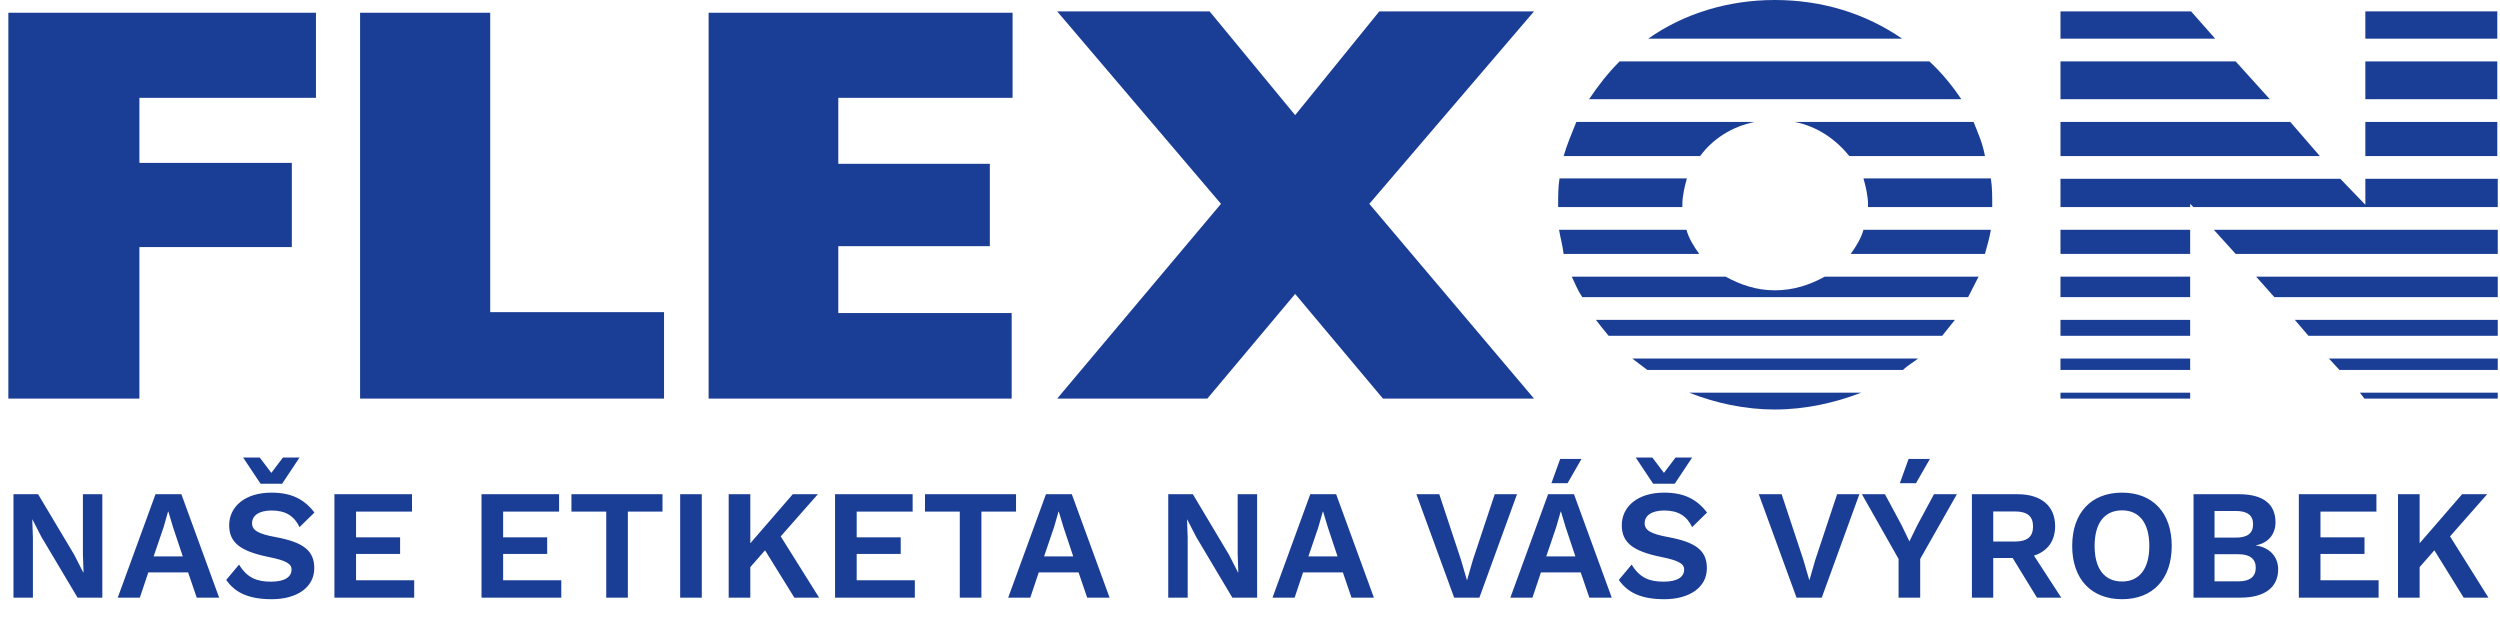
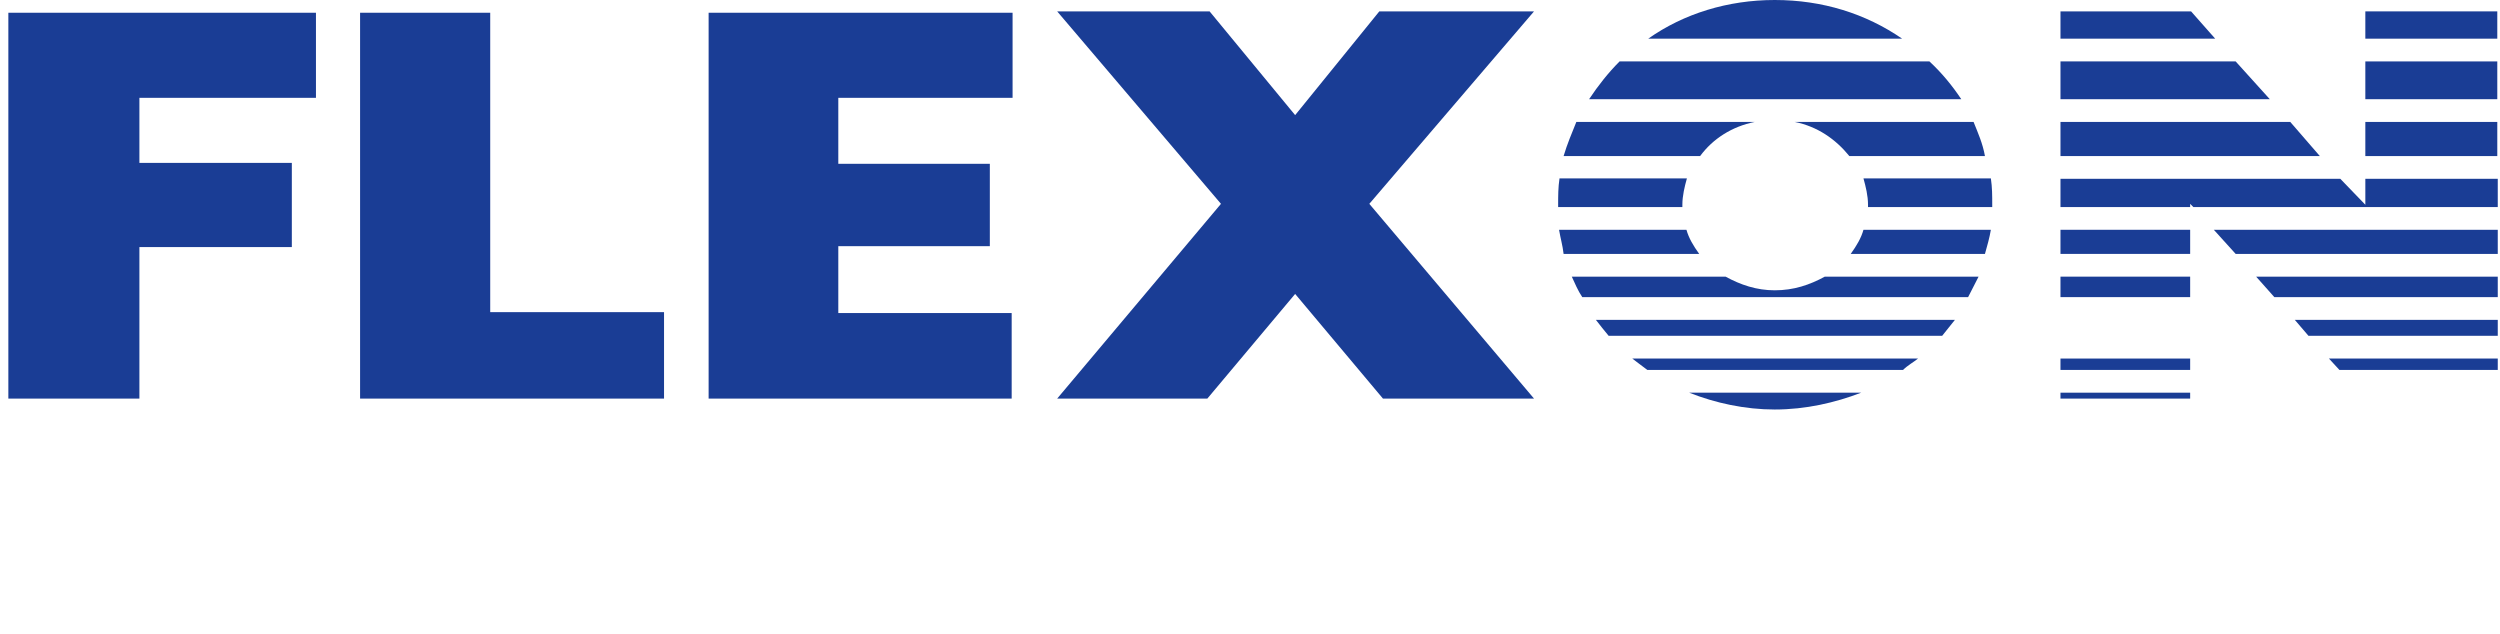
<svg xmlns="http://www.w3.org/2000/svg" width="205" height="52" viewBox="0 0 205 52" fill="none">
  <path d="M11.431 32.685H0.685V1.045H25.908V8.022H11.431V13.357H23.93V20.26H11.431V32.685Z" fill="#1A3D95" />
  <path d="M40.198 25.596H54.451V32.685H29.527V1.045H40.198V25.596Z" fill="#1A3D95" />
  <path d="M68.741 25.67H82.957V32.685H58.107V1.045H83.031V8.022H68.741V13.432H81.166V20.186H68.741V25.67Z" fill="#1A3D95" />
  <path d="M125.79 32.685H113.403L106.202 24.103L99.001 32.685H86.688L100.12 16.715L86.688 0.933H99.187L106.202 9.44L113.104 0.933H125.79L112.284 16.715L125.79 32.685Z" fill="#1A3D95" />
  <path d="M156.05 30.334C156.423 29.961 156.908 29.7 157.281 29.401H133.849C134.222 29.7 134.596 29.961 135.081 30.334H156.05Z" fill="#1A3D95" />
  <path d="M130.864 26.23C131.237 26.715 131.536 27.088 131.909 27.536H159.258C159.631 27.088 159.93 26.678 160.303 26.23H130.864Z" fill="#1A3D95" />
  <path d="M149.632 22.685C148.401 23.357 147.095 23.805 145.528 23.805C144.035 23.805 142.729 23.357 141.498 22.685H128.887C129.148 23.245 129.372 23.805 129.745 24.364H161.385C161.684 23.805 161.945 23.245 162.243 22.685H149.632Z" fill="#1A3D95" />
  <path d="M155.975 3.171C152.99 1.119 149.446 0 145.528 0C141.685 0 138.066 1.119 135.155 3.171H155.975Z" fill="#1A3D95" />
  <path d="M153.177 16.79C153.177 16.79 153.177 16.902 153.177 16.977H163.363C163.363 16.865 163.363 16.79 163.363 16.79C163.363 16.044 163.363 15.372 163.251 14.626H152.803C152.99 15.298 153.177 16.044 153.177 16.79Z" fill="#1A3D95" />
  <path d="M130.305 8.134H160.825C160.079 7.015 159.221 5.97 158.214 5.037H132.805C131.872 5.97 131.051 7.015 130.305 8.134Z" fill="#1A3D95" />
  <path d="M137.954 16.79C137.954 16.044 138.14 15.298 138.327 14.626H127.88C127.768 15.372 127.768 16.044 127.768 16.79C127.768 16.79 127.768 16.902 127.768 16.977H137.954C137.954 16.902 137.954 16.79 137.954 16.79Z" fill="#1A3D95" />
  <path d="M147.169 9.999C149.035 10.373 150.527 11.417 151.647 12.798H162.766C162.579 11.753 162.206 10.932 161.833 9.999H147.169Z" fill="#1A3D95" />
  <path d="M129.26 9.999C128.887 10.932 128.514 11.79 128.215 12.798H139.409C140.453 11.38 142.021 10.373 143.886 9.999H129.26Z" fill="#1A3D95" />
  <path d="M138.513 32.2C140.677 33.058 143.102 33.58 145.528 33.58C148.065 33.58 150.49 33.02 152.617 32.2H138.513Z" fill="#1A3D95" />
  <path d="M152.804 18.842C152.617 19.514 152.244 20.148 151.759 20.82H162.766C162.952 20.148 163.139 19.514 163.251 18.842H152.804Z" fill="#1A3D95" />
  <path d="M139.334 20.82C138.849 20.148 138.476 19.514 138.289 18.842H127.842C127.954 19.514 128.141 20.148 128.215 20.82H139.334Z" fill="#1A3D95" />
  <path d="M204.816 29.401H190.973L191.831 30.334H204.816V29.401Z" fill="#1A3D95" />
  <path d="M185.003 22.685L186.496 24.364H204.816V22.685H185.003Z" fill="#1A3D95" />
  <path d="M179.593 29.401H168.959V30.334H179.593V29.401Z" fill="#1A3D95" />
  <path d="M181.533 18.842L183.324 20.82H204.816V18.842H181.533Z" fill="#1A3D95" />
  <path d="M179.593 22.685H168.959V24.364H179.593V22.685Z" fill="#1A3D95" />
-   <path d="M179.593 26.23H168.959V27.536H179.593V26.23Z" fill="#1A3D95" />
  <path d="M204.778 0.933H193.958V3.171H204.778V0.933Z" fill="#1A3D95" />
  <path d="M179.593 18.842H168.959V20.82H179.593V18.842Z" fill="#1A3D95" />
  <path d="M188.175 26.23L189.294 27.536H204.816V26.23H188.175Z" fill="#1A3D95" />
  <path d="M179.593 32.2H168.959V32.685H179.593V32.2Z" fill="#1A3D95" />
  <path d="M181.645 3.171L179.668 0.933H168.959V3.171H181.645Z" fill="#1A3D95" />
  <path d="M204.778 5.037H193.958V8.134H204.778V5.037Z" fill="#1A3D95" />
-   <path d="M193.51 32.2L193.883 32.685H204.816V32.2H193.51Z" fill="#1A3D95" />
  <path d="M190.227 12.798L187.802 9.999H168.959V12.798H190.227Z" fill="#1A3D95" />
  <path d="M193.958 14.663V16.79L191.906 14.663H168.959V16.977H179.593V16.715L179.854 16.977H204.816V14.663H193.958Z" fill="#1A3D95" />
  <path d="M204.778 9.999H193.958V12.798H204.778V9.999Z" fill="#1A3D95" />
  <path d="M168.959 5.037V8.134H186.123L183.324 5.037H168.959Z" fill="#1A3D95" />
-   <path d="M8.392 40.525H6.798V45.434L6.85 46.938H6.824L6.092 45.498L3.123 40.525H1.105V49.007H2.699V44.097L2.647 42.594H2.66L3.393 44.02L6.361 49.007H8.392V40.525ZM16.132 49.007H17.97L14.872 40.525H12.752L9.655 49.007H11.467L12.161 46.938H15.425L16.132 49.007ZM12.598 45.627L13.42 43.211L13.78 41.951H13.806L14.191 43.236L14.988 45.627H12.598ZM24.562 37.518H23.2L22.249 38.777L21.298 37.518H19.936L21.363 39.664H23.136L24.562 37.518ZM22.262 40.396C20.064 40.396 18.792 41.566 18.792 43.069C18.792 44.483 19.692 45.203 22.056 45.678C23.457 45.961 23.907 46.231 23.907 46.694C23.907 47.336 23.316 47.696 22.224 47.696C21.08 47.696 20.27 47.4 19.602 46.295L18.548 47.554C19.268 48.583 20.36 49.135 22.288 49.135C24.318 49.135 25.77 48.184 25.77 46.591C25.77 45.177 24.909 44.47 22.622 44.046C21.131 43.776 20.669 43.468 20.669 42.902C20.669 42.298 21.208 41.861 22.275 41.861C23.419 41.861 24.125 42.311 24.562 43.224L25.783 42.029C24.922 40.898 23.843 40.396 22.262 40.396ZM29.196 47.58V45.421H32.808V44.059H29.196V41.951H33.784V40.525H27.423V49.007H33.964V47.58H29.196ZM41.257 47.58V45.421H44.868V44.059H41.257V41.951H45.845V40.525H39.484V49.007H46.025V47.58H41.257ZM54.325 40.525H46.858V41.951H49.711V49.007H51.484V41.951H54.325V40.525ZM57.547 40.525H55.774V49.007H57.547V40.525ZM65.137 49.007H67.167L64.019 43.982L67.064 40.525H65.008L61.526 44.547V40.525H59.752V49.007H61.526V46.501L62.734 45.126L65.137 49.007ZM70.248 47.58V45.421H73.859V44.059H70.248V41.951H74.836V40.525H68.474V49.007H75.016V47.58H70.248ZM83.315 40.525H75.849V41.951H78.702V49.007H80.475V41.951H83.315V40.525ZM89.149 49.007H90.986L87.889 40.525H85.769L82.671 49.007H84.484L85.177 46.938H88.442L89.149 49.007ZM85.614 45.627L86.437 43.211L86.797 41.951H86.823L87.208 43.236L88.005 45.627H85.614ZM103.083 40.525H101.489V45.434L101.541 46.938H101.515L100.782 45.498L97.814 40.525H95.796V49.007H97.39V44.097L97.338 42.594H97.351L98.084 44.02L101.052 49.007H103.083V40.525ZM110.823 49.007H112.66L109.563 40.525H107.443L104.346 49.007H106.158L106.852 46.938H110.116L110.823 49.007ZM107.289 45.627L108.111 43.211L108.471 41.951H108.497L108.882 43.236L109.679 45.627H107.289ZM124.394 40.525H122.569L120.77 45.935L120.294 47.593L119.806 45.922L118.02 40.525H116.143L119.241 49.007H121.31L124.394 40.525ZM129.683 37.633H127.935L127.216 39.625H128.539L129.683 37.633ZM130.326 49.007H132.163L129.066 40.525H126.946L123.849 49.007H125.661L126.355 46.938H129.619L130.326 49.007ZM126.792 45.627L127.614 43.211L127.974 41.951H128L128.385 43.236L129.182 45.627H126.792ZM138.756 37.518H137.394L136.443 38.777L135.492 37.518H134.13L135.556 39.664H137.33L138.756 37.518ZM136.456 40.396C134.258 40.396 132.986 41.566 132.986 43.069C132.986 44.483 133.886 45.203 136.25 45.678C137.651 45.961 138.101 46.231 138.101 46.694C138.101 47.336 137.51 47.696 136.417 47.696C135.274 47.696 134.464 47.4 133.796 46.295L132.742 47.554C133.462 48.583 134.554 49.135 136.482 49.135C138.512 49.135 139.964 48.184 139.964 46.591C139.964 45.177 139.103 44.47 136.816 44.046C135.325 43.776 134.862 43.468 134.862 42.902C134.862 42.298 135.402 41.861 136.469 41.861C137.613 41.861 138.319 42.311 138.756 43.224L139.977 42.029C139.116 40.898 138.037 40.396 136.456 40.396ZM152.469 40.525H150.644L148.845 45.935L148.369 47.593L147.881 45.922L146.094 40.525H144.218L147.315 49.007H149.384L152.469 40.525ZM156.505 37.633L155.786 39.625H157.109L158.253 37.633H156.505ZM160.464 40.525H158.587L157.225 43.057L156.57 44.393L155.927 43.057L154.565 40.525H152.676L155.683 45.833V49.007H157.456V45.833L160.464 40.525ZM167.03 49.007H169.022L166.786 45.563C167.891 45.203 168.521 44.367 168.521 43.147C168.521 41.476 167.364 40.525 165.437 40.525H161.697V49.007H163.445V45.755H165.038L167.03 49.007ZM163.445 41.938H165.205C166.234 41.938 166.709 42.324 166.709 43.172C166.709 44.02 166.234 44.406 165.205 44.406H163.445V41.938ZM174.007 40.396C171.488 40.396 169.92 42.041 169.92 44.766C169.92 47.49 171.488 49.135 174.007 49.135C176.526 49.135 178.081 47.49 178.081 44.766C178.081 42.041 176.526 40.396 174.007 40.396ZM174.007 41.849C175.42 41.849 176.243 42.877 176.243 44.766C176.243 46.655 175.42 47.683 174.007 47.683C172.58 47.683 171.758 46.655 171.758 44.766C171.758 42.877 172.58 41.849 174.007 41.849ZM179.87 49.007H183.712C185.73 49.007 186.809 48.146 186.809 46.681C186.809 45.691 186.154 44.894 184.972 44.727V44.714C186.038 44.535 186.591 43.751 186.591 42.838C186.591 41.373 185.64 40.525 183.584 40.525H179.87V49.007ZM181.592 44.085V41.9H183.339C184.29 41.9 184.753 42.26 184.753 42.992C184.753 43.725 184.29 44.085 183.339 44.085H181.592ZM181.592 47.67V45.447H183.558C184.509 45.447 184.972 45.845 184.972 46.552C184.972 47.272 184.509 47.67 183.558 47.67H181.592ZM190.278 47.58V45.421H193.889V44.059H190.278V41.951H194.866V40.525H188.504V49.007H195.045V47.58H190.278ZM202.021 49.007H204.052L200.903 43.982L203.949 40.525H201.893L198.41 44.547V40.525H196.637V49.007H198.41V46.501L199.618 45.126L202.021 49.007Z" fill="#1A3D95" />
</svg>